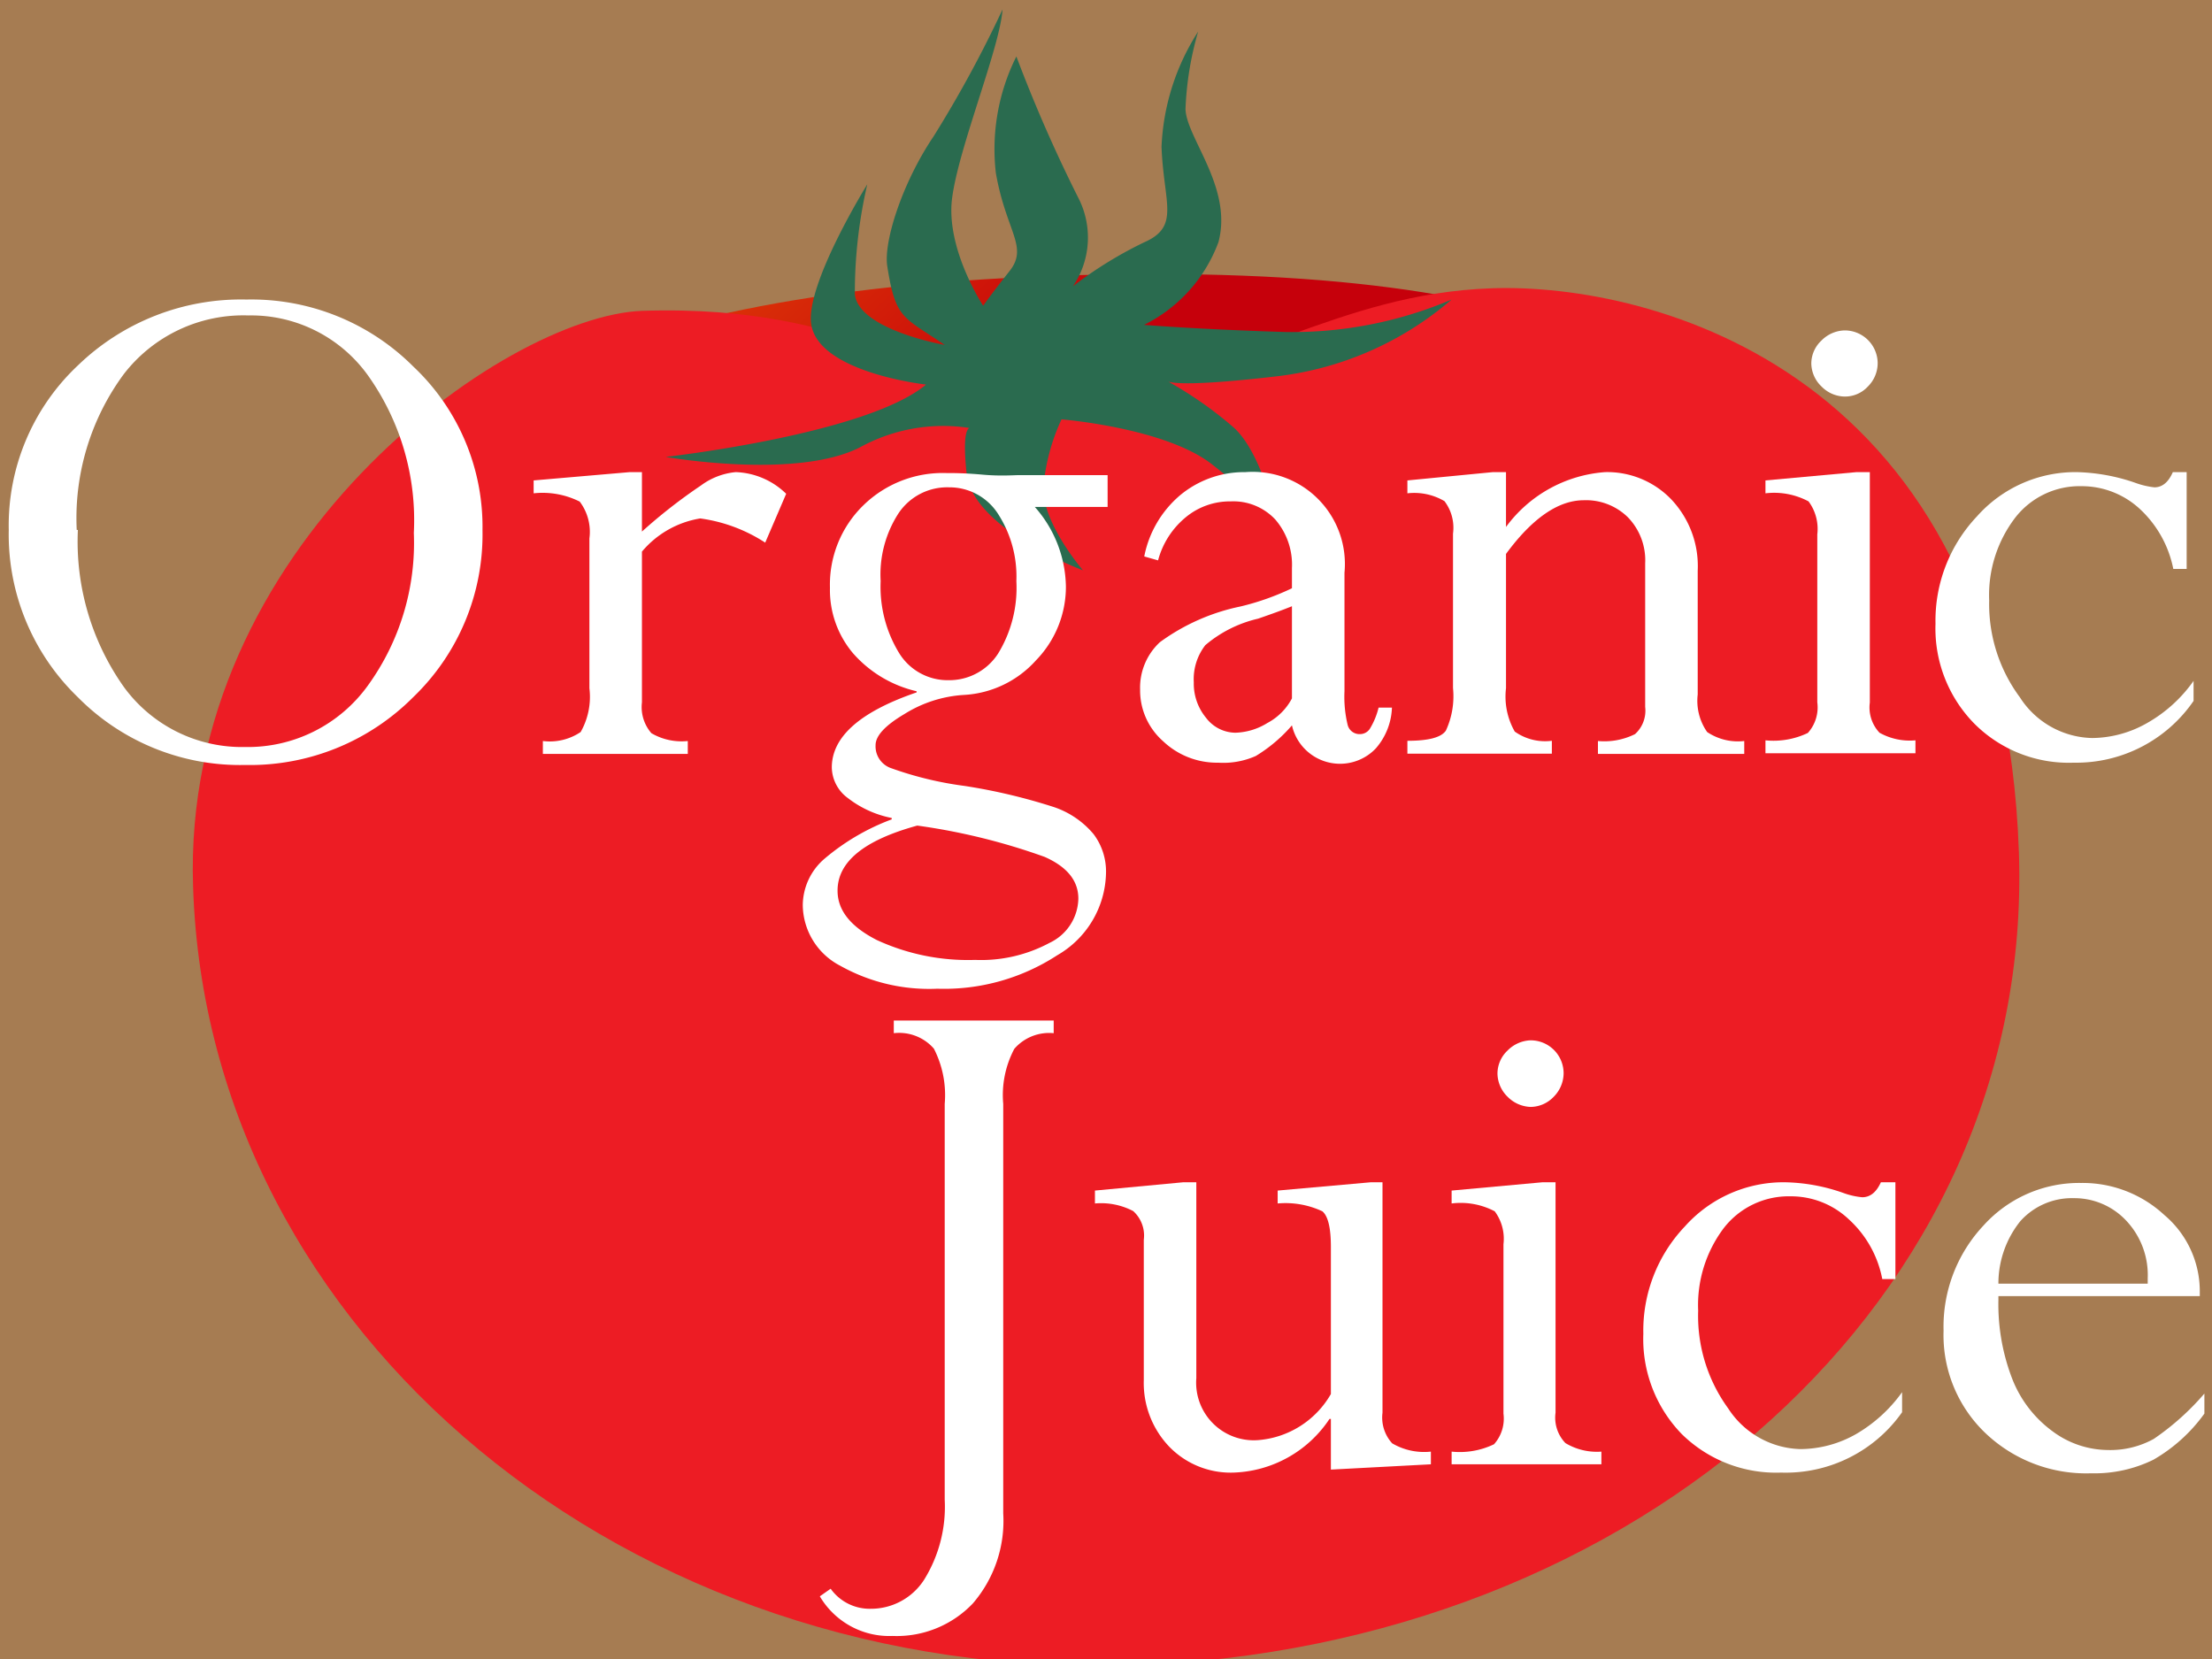
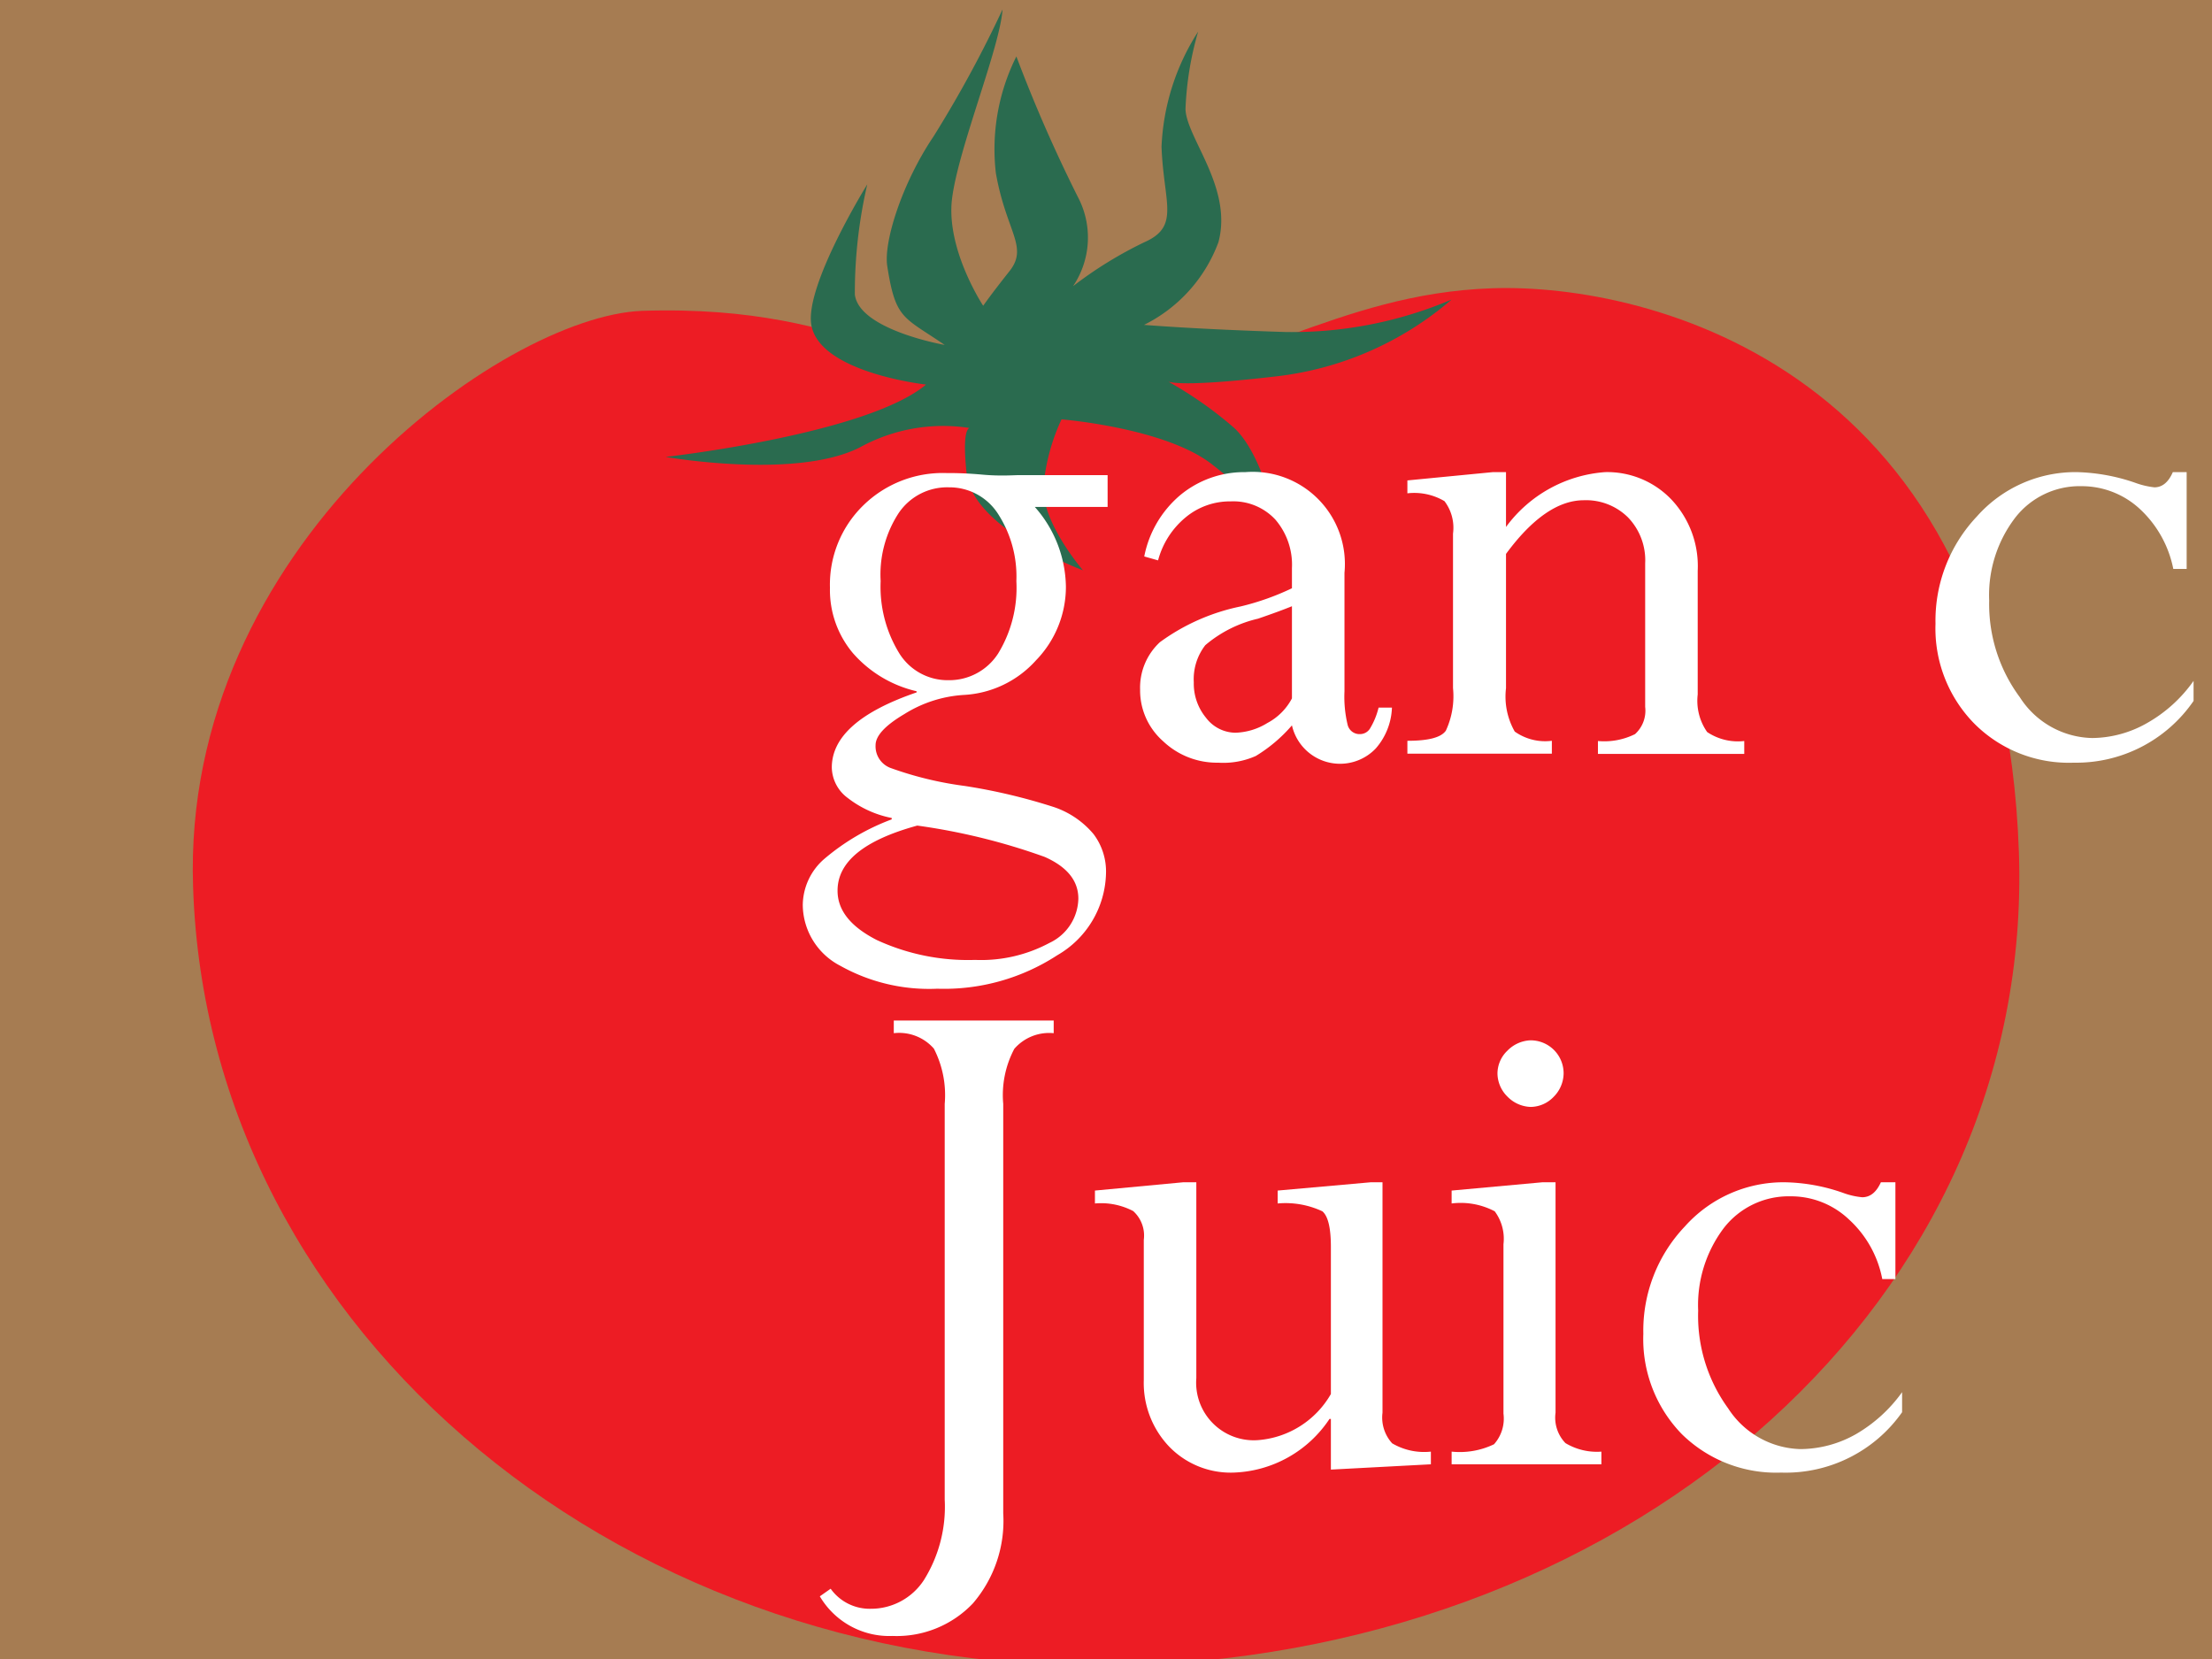
<svg xmlns="http://www.w3.org/2000/svg" id="logo" viewBox="0 0 96 72">
  <defs>
    <style>.cls-1{fill:#a67c52;}.cls-2{fill:url(#linear-gradient);}.cls-3{fill:#ed1c24;}.cls-4{fill:#2a6b4f;}.cls-5{fill:#fff;}</style>
    <linearGradient id="linear-gradient" x1="-4036.64" y1="-1918.94" x2="-4005.13" y2="-1882.62" gradientTransform="translate(4119.76 1775.07) rotate(-1.96)" gradientUnits="userSpaceOnUse">
      <stop offset="0.25" stop-color="#e95504" />
      <stop offset="0.69" stop-color="#c6000b" />
    </linearGradient>
  </defs>
  <title>アートボード 1</title>
  <rect class="cls-1" width="96" height="72" />
-   <path class="cls-2" d="M18.87,20.08s3.1-7.29,27-8.11,27.83,5.18,31.47,8.4S75.18,43.7,48.78,44.6,14.47,25.34,18.87,20.08Z" />
  <path class="cls-3" d="M64.76,12.51C71.57,12.28,86.9,16,87.62,37c.66,19.39-16.56,34.52-38.44,35.27S9,57.89,8.38,38.49c-.51-14.75,13.46-24.77,19.49-25C37.51,13.18,40,17.07,47,16.7S57.89,12.75,64.76,12.51Z" />
  <path class="cls-4" d="M40.19,16.69c-2.57,2.16-11.3,3.14-11.3,3.14s5.67,1,8.44-.42a7.49,7.49,0,0,1,4.9-.81s-.54-.5-.28,1.94S47,24.75,47,24.75s-1.84-2.13-1.71-3.68a8.71,8.71,0,0,1,.78-2.87s4.59.37,6.59,2a35.17,35.17,0,0,1,2.72,2.36s-.63-3-1.9-4.06a16.94,16.94,0,0,0-2.89-2s0,.39,4.75-.16A14.12,14.12,0,0,0,63,13a17.68,17.68,0,0,1-7.18,1.41c-3.88-.12-6.17-.31-6.17-.31a6.54,6.54,0,0,0,3.23-3.59C53.51,8.15,51.5,6,51.45,4.74A13.81,13.81,0,0,1,52,1.37a10,10,0,0,0-1.59,5c.09,2.44.82,3.45-.74,4.14a17.51,17.51,0,0,0-3.1,1.91,3.77,3.77,0,0,0,.21-3.87,63.87,63.87,0,0,1-2.67-6.1,9,9,0,0,0-.89,5.06c.45,2.56,1.43,3.2.59,4.26s-1.14,1.5-1.14,1.5-1.63-2.46-1.35-4.66,2.07-6.52,2.19-8.2a51.58,51.58,0,0,1-3,5.52c-1.35,2-2.18,4.58-2,5.64.36,2.3.69,2.17,2.49,3.4,0,0-3.72-.65-3.9-2.19A20.85,20.85,0,0,1,37.64,8s-2.71,4.37-2.43,6.09C35.55,16.18,40.19,16.69,40.19,16.69Z" />
-   <path class="cls-5" d="M.38,23a9.53,9.53,0,0,1,3-7.14A10.18,10.18,0,0,1,10.7,13a9.93,9.93,0,0,1,7.24,2.91,9.55,9.55,0,0,1,3,7.1,9.79,9.79,0,0,1-3,7.24,10,10,0,0,1-7.3,2.95,9.9,9.9,0,0,1-7.27-2.95A9.81,9.81,0,0,1,.38,23Zm3,0a10.92,10.92,0,0,0,2,6.82,6.34,6.34,0,0,0,5.25,2.6,6.42,6.42,0,0,0,5.33-2.66,10.56,10.56,0,0,0,2-6.63,10.83,10.83,0,0,0-2-6.85,6.24,6.24,0,0,0-5.18-2.59,6.55,6.55,0,0,0-5.41,2.55A10.53,10.53,0,0,0,3.33,23Z" />
-   <path class="cls-5" d="M27.86,20.49v2.58a23.19,23.19,0,0,1,2.56-2,3,3,0,0,1,1.51-.58,3.29,3.29,0,0,1,2.19.94l-.91,2.12a6.85,6.85,0,0,0-2.82-1.05,4.18,4.18,0,0,0-2.53,1.44v6.54a1.73,1.73,0,0,0,.41,1.34,2.6,2.6,0,0,0,1.58.34v.56H23.56v-.56a2.4,2.4,0,0,0,1.64-.39,3.09,3.09,0,0,0,.38-1.9v-6.5a2.18,2.18,0,0,0-.42-1.6,3.59,3.59,0,0,0-2-.36v-.56l4.17-.36Z" />
  <path class="cls-5" d="M44.24,20.62h3.83V22H44.91a5.33,5.33,0,0,1,1.35,3.46,4.58,4.58,0,0,1-1.3,3.2,4.53,4.53,0,0,1-3.13,1.5,5.48,5.48,0,0,0-2.58.83Q38,31.73,38,32.34a1,1,0,0,0,.68,1,15.26,15.26,0,0,0,3.19.77,25.09,25.09,0,0,1,3.88.92,3.84,3.84,0,0,1,1.71,1.17A2.69,2.69,0,0,1,48,37.91a4.21,4.21,0,0,1-2.12,3.55,9,9,0,0,1-5.2,1.45,7.89,7.89,0,0,1-4.22-1,3,3,0,0,1-1.62-2.63,2.68,2.68,0,0,1,.93-2,9.76,9.76,0,0,1,2.93-1.72v-.06a4.52,4.52,0,0,1-1.91-.87,1.68,1.68,0,0,1-.69-1.32q0-2,3.68-3.26V30a5.24,5.24,0,0,1-2.76-1.65,4.25,4.25,0,0,1-1-2.84,4.8,4.8,0,0,1,1.44-3.57,4.93,4.93,0,0,1,3.61-1.41c.29,0,.81,0,1.58.07S44,20.62,44.24,20.62ZM46.8,39c0-.78-.49-1.38-1.46-1.81a27.34,27.34,0,0,0-5.53-1.36q-3.47.95-3.46,2.83c0,.85.57,1.56,1.71,2.14a9.45,9.45,0,0,0,4.26.86,6.28,6.28,0,0,0,3.23-.74A2.17,2.17,0,0,0,46.8,39ZM38.22,25.22a5.51,5.51,0,0,0,.8,3.12,2.47,2.47,0,0,0,2.14,1.18,2.52,2.52,0,0,0,2.16-1.16,5.47,5.47,0,0,0,.79-3.14,5,5,0,0,0-.81-2.94,2.5,2.5,0,0,0-2.11-1.13A2.54,2.54,0,0,0,39,22.27,4.88,4.88,0,0,0,38.22,25.22Z" />
  <path class="cls-5" d="M52.87,33.1a3.39,3.39,0,0,1-2.39-.93,2.94,2.94,0,0,1-1-2.24,2.69,2.69,0,0,1,.86-2.06,9,9,0,0,1,3.5-1.55,11.16,11.16,0,0,0,2.23-.79v-.88a3,3,0,0,0-.72-2.1,2.49,2.49,0,0,0-1.94-.79,3,3,0,0,0-1.95.69,3.63,3.63,0,0,0-1.2,1.87l-.6-.17a4.65,4.65,0,0,1,1.56-2.66,4.35,4.35,0,0,1,2.83-1,4,4,0,0,1,4.3,4.37V30a5.2,5.2,0,0,0,.14,1.47.53.53,0,0,0,.54.39.51.51,0,0,0,.42-.23,3.19,3.19,0,0,0,.38-.92h.58a2.84,2.84,0,0,1-.7,1.77,2.14,2.14,0,0,1-3.64-1,6.54,6.54,0,0,1-1.57,1.33A3.47,3.47,0,0,1,52.87,33.1Zm3.2-2.79v-4q-.51.21-1.47.54A5.42,5.42,0,0,0,52.31,28a2.41,2.41,0,0,0-.5,1.61,2.33,2.33,0,0,0,.53,1.54,1.62,1.62,0,0,0,1.27.65A2.78,2.78,0,0,0,55,31.38,2.56,2.56,0,0,0,56.07,30.31Z" />
  <path class="cls-5" d="M65.36,20.49v2.38a5.86,5.86,0,0,1,4.3-2.38,3.85,3.85,0,0,1,2.87,1.18,4.21,4.21,0,0,1,1.15,3.1v5.37a2.36,2.36,0,0,0,.41,1.63,2.4,2.4,0,0,0,1.61.39v.56H69.35v-.56a3,3,0,0,0,1.61-.3,1.37,1.37,0,0,0,.44-1.18V24.45a2.68,2.68,0,0,0-.75-2,2.59,2.59,0,0,0-1.91-.74c-1.11,0-2.24.78-3.38,2.33v5.83a3.06,3.06,0,0,0,.38,1.88,2.28,2.28,0,0,0,1.61.4v.56H61.08v-.56c.91,0,1.46-.14,1.67-.44a3.55,3.55,0,0,0,.31-1.85V23.16a1.91,1.91,0,0,0-.37-1.41,2.58,2.58,0,0,0-1.61-.34v-.56l3.71-.36Z" />
-   <path class="cls-5" d="M80.57,20.49h.58v10a1.6,1.6,0,0,0,.42,1.31,2.69,2.69,0,0,0,1.56.33v.56H76.62v-.56a3.46,3.46,0,0,0,1.84-.32,1.66,1.66,0,0,0,.41-1.33V23.19a2,2,0,0,0-.38-1.43,3.17,3.17,0,0,0-1.87-.35v-.56Zm-.52-6.15a1.43,1.43,0,0,1,1.44,1.44,1.43,1.43,0,0,1-.43,1,1.35,1.35,0,0,1-1,.43,1.43,1.43,0,0,1-1-.43,1.41,1.41,0,0,1-.45-1,1.37,1.37,0,0,1,.44-1A1.46,1.46,0,0,1,80.05,14.34Z" />
  <path class="cls-5" d="M94.9,20.49v4.2h-.58a4.82,4.82,0,0,0-1.44-2.59,3.71,3.71,0,0,0-2.54-1,3.54,3.54,0,0,0-2.89,1.38,5.53,5.53,0,0,0-1.12,3.58,6.79,6.79,0,0,0,1.33,4.2,3.82,3.82,0,0,0,3.14,1.77,4.88,4.88,0,0,0,2.4-.66,6.19,6.19,0,0,0,2-1.82v.87A6.18,6.18,0,0,1,90,33.1a5.79,5.79,0,0,1-4.3-1.68A5.89,5.89,0,0,1,84,27.07a6.58,6.58,0,0,1,1.8-4.66,5.71,5.71,0,0,1,4.34-1.92,8.33,8.33,0,0,1,2.52.46,3.54,3.54,0,0,0,.84.2c.34,0,.61-.22.8-.66Z" />
  <path class="cls-5" d="M45.73,44.29v.55a2,2,0,0,0-1.71.68,4.29,4.29,0,0,0-.48,2.39V65.68a5.49,5.49,0,0,1-1.32,3.91A4.56,4.56,0,0,1,38.74,71a3.5,3.5,0,0,1-3.16-1.72l.47-.33a2.08,2.08,0,0,0,1.74.87,2.74,2.74,0,0,0,2.31-1.25A6,6,0,0,0,41,65.08V47.91a4.42,4.42,0,0,0-.47-2.4,2,2,0,0,0-1.74-.67v-.55Z" />
  <path class="cls-5" d="M59.49,51.31H60v10a1.66,1.66,0,0,0,.42,1.33A2.74,2.74,0,0,0,62.1,63v.55l-4.34.23V61.58H57.7a5.2,5.2,0,0,1-4.17,2.33,3.71,3.71,0,0,1-2.8-1.14,4,4,0,0,1-1.09-2.87V53.81a1.43,1.43,0,0,0-.46-1.25,3,3,0,0,0-1.66-.33v-.56l3.83-.36h.57v8.5a2.5,2.5,0,0,0,2.69,2.69,4,4,0,0,0,3.15-2V54.12c0-.82-.12-1.34-.37-1.55a3.77,3.77,0,0,0-1.94-.34v-.56Z" />
  <path class="cls-5" d="M66.94,51.31h.57v10a1.59,1.59,0,0,0,.43,1.32A2.65,2.65,0,0,0,69.5,63v.55H63V63a3.43,3.43,0,0,0,1.84-.32,1.67,1.67,0,0,0,.41-1.33V54a2,2,0,0,0-.38-1.43A3.17,3.17,0,0,0,63,52.23v-.56Zm-.53-6.16a1.43,1.43,0,0,1,1.45,1.45,1.46,1.46,0,0,1-.43,1,1.4,1.4,0,0,1-1,.44,1.47,1.47,0,0,1-1-.44,1.43,1.43,0,0,1-.44-1,1.37,1.37,0,0,1,.43-1A1.48,1.48,0,0,1,66.41,45.15Z" />
  <path class="cls-5" d="M82.26,51.31v4.2h-.57a4.7,4.7,0,0,0-1.45-2.59,3.65,3.65,0,0,0-2.54-1,3.56,3.56,0,0,0-2.89,1.38,5.55,5.55,0,0,0-1.11,3.58A6.83,6.83,0,0,0,75,61.12a3.85,3.85,0,0,0,3.14,1.77,4.93,4.93,0,0,0,2.41-.65,6.42,6.42,0,0,0,2-1.82v.87a6.18,6.18,0,0,1-5.25,2.62,5.84,5.84,0,0,1-4.31-1.67,5.92,5.92,0,0,1-1.67-4.35,6.56,6.56,0,0,1,1.8-4.66,5.74,5.74,0,0,1,4.34-1.92,8,8,0,0,1,2.53.46,3.23,3.23,0,0,0,.83.19c.34,0,.61-.21.81-.65Z" />
-   <path class="cls-5" d="M95.67,60.48v.87a7.06,7.06,0,0,1-2.21,2,5.79,5.79,0,0,1-2.7.59,6.34,6.34,0,0,1-4.6-1.75,5.88,5.88,0,0,1-1.81-4.44,6.42,6.42,0,0,1,1.73-4.56,5.59,5.59,0,0,1,4.24-1.85,5.21,5.21,0,0,1,3.61,1.39A4.33,4.33,0,0,1,95.47,56v.25H86.73v.16a9,9,0,0,0,.6,3.43,5.12,5.12,0,0,0,1.74,2.27,4.07,4.07,0,0,0,2.4.82,3.91,3.91,0,0,0,2-.48A11.23,11.23,0,0,0,95.67,60.48Zm-8.94-4.77h6.48v-.23A3.44,3.44,0,0,0,92.3,53,3.08,3.08,0,0,0,90,52a3,3,0,0,0-2.32,1A4.32,4.32,0,0,0,86.73,55.71Z" />
</svg>